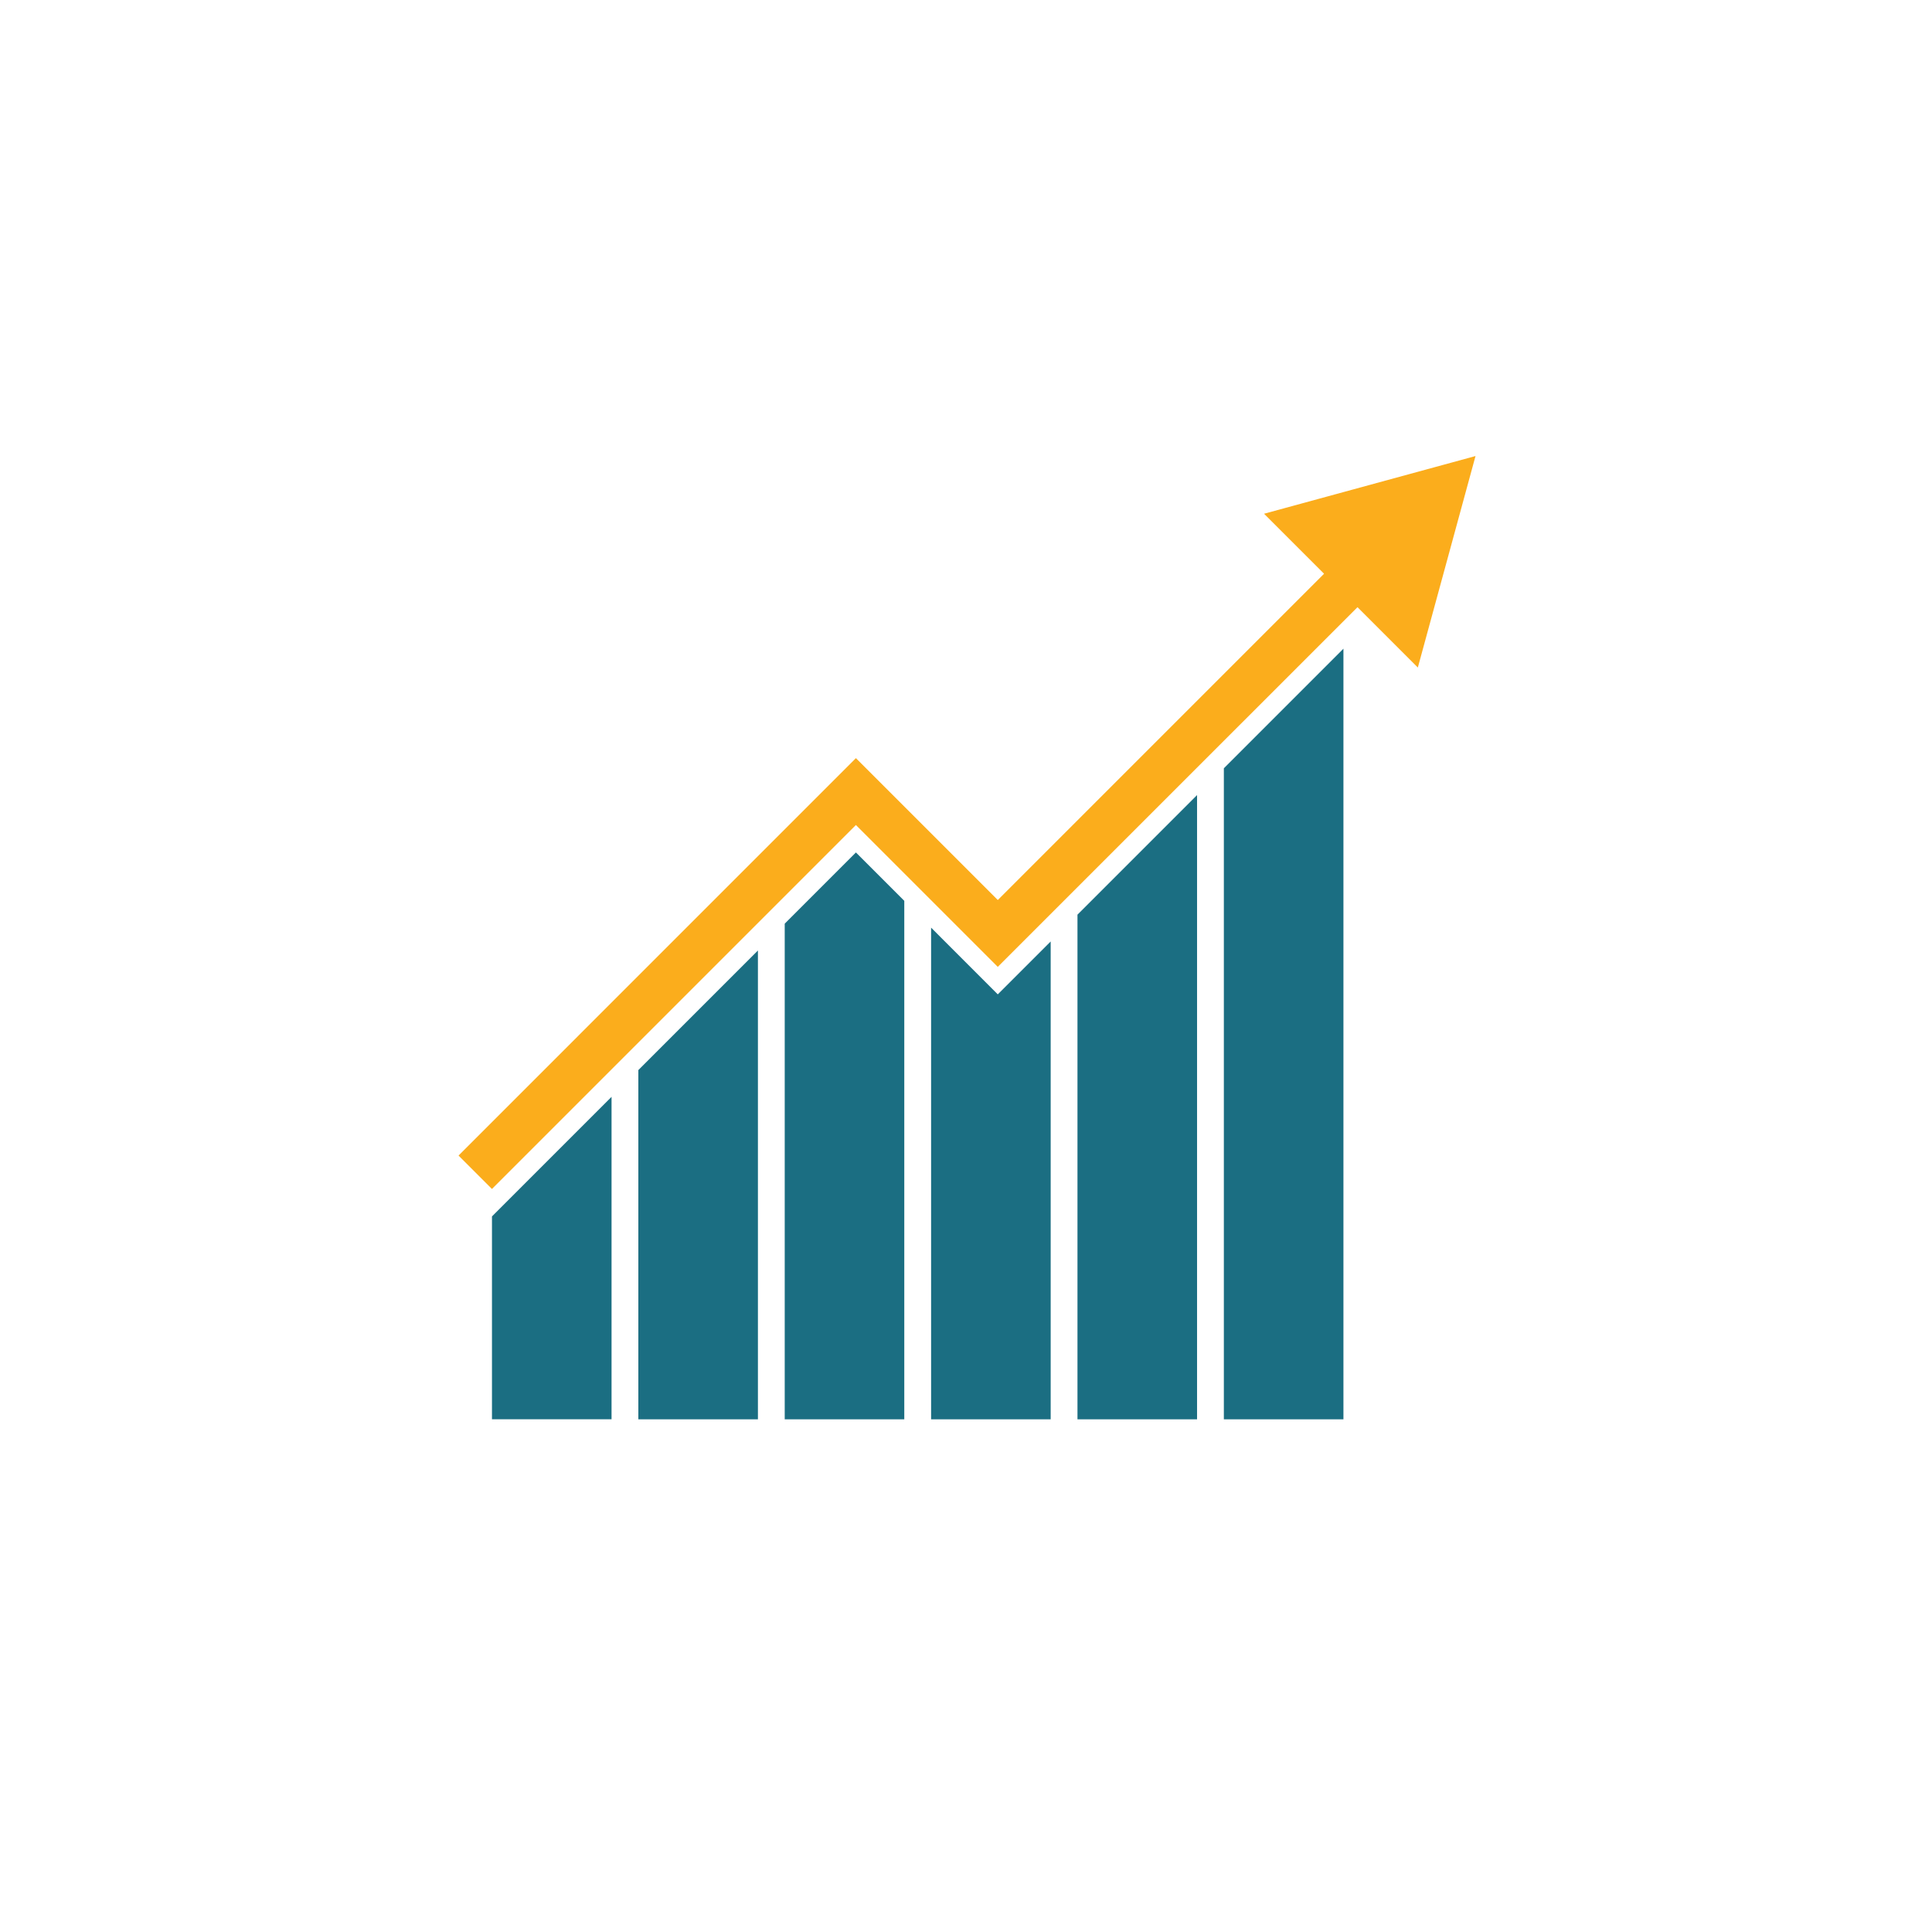
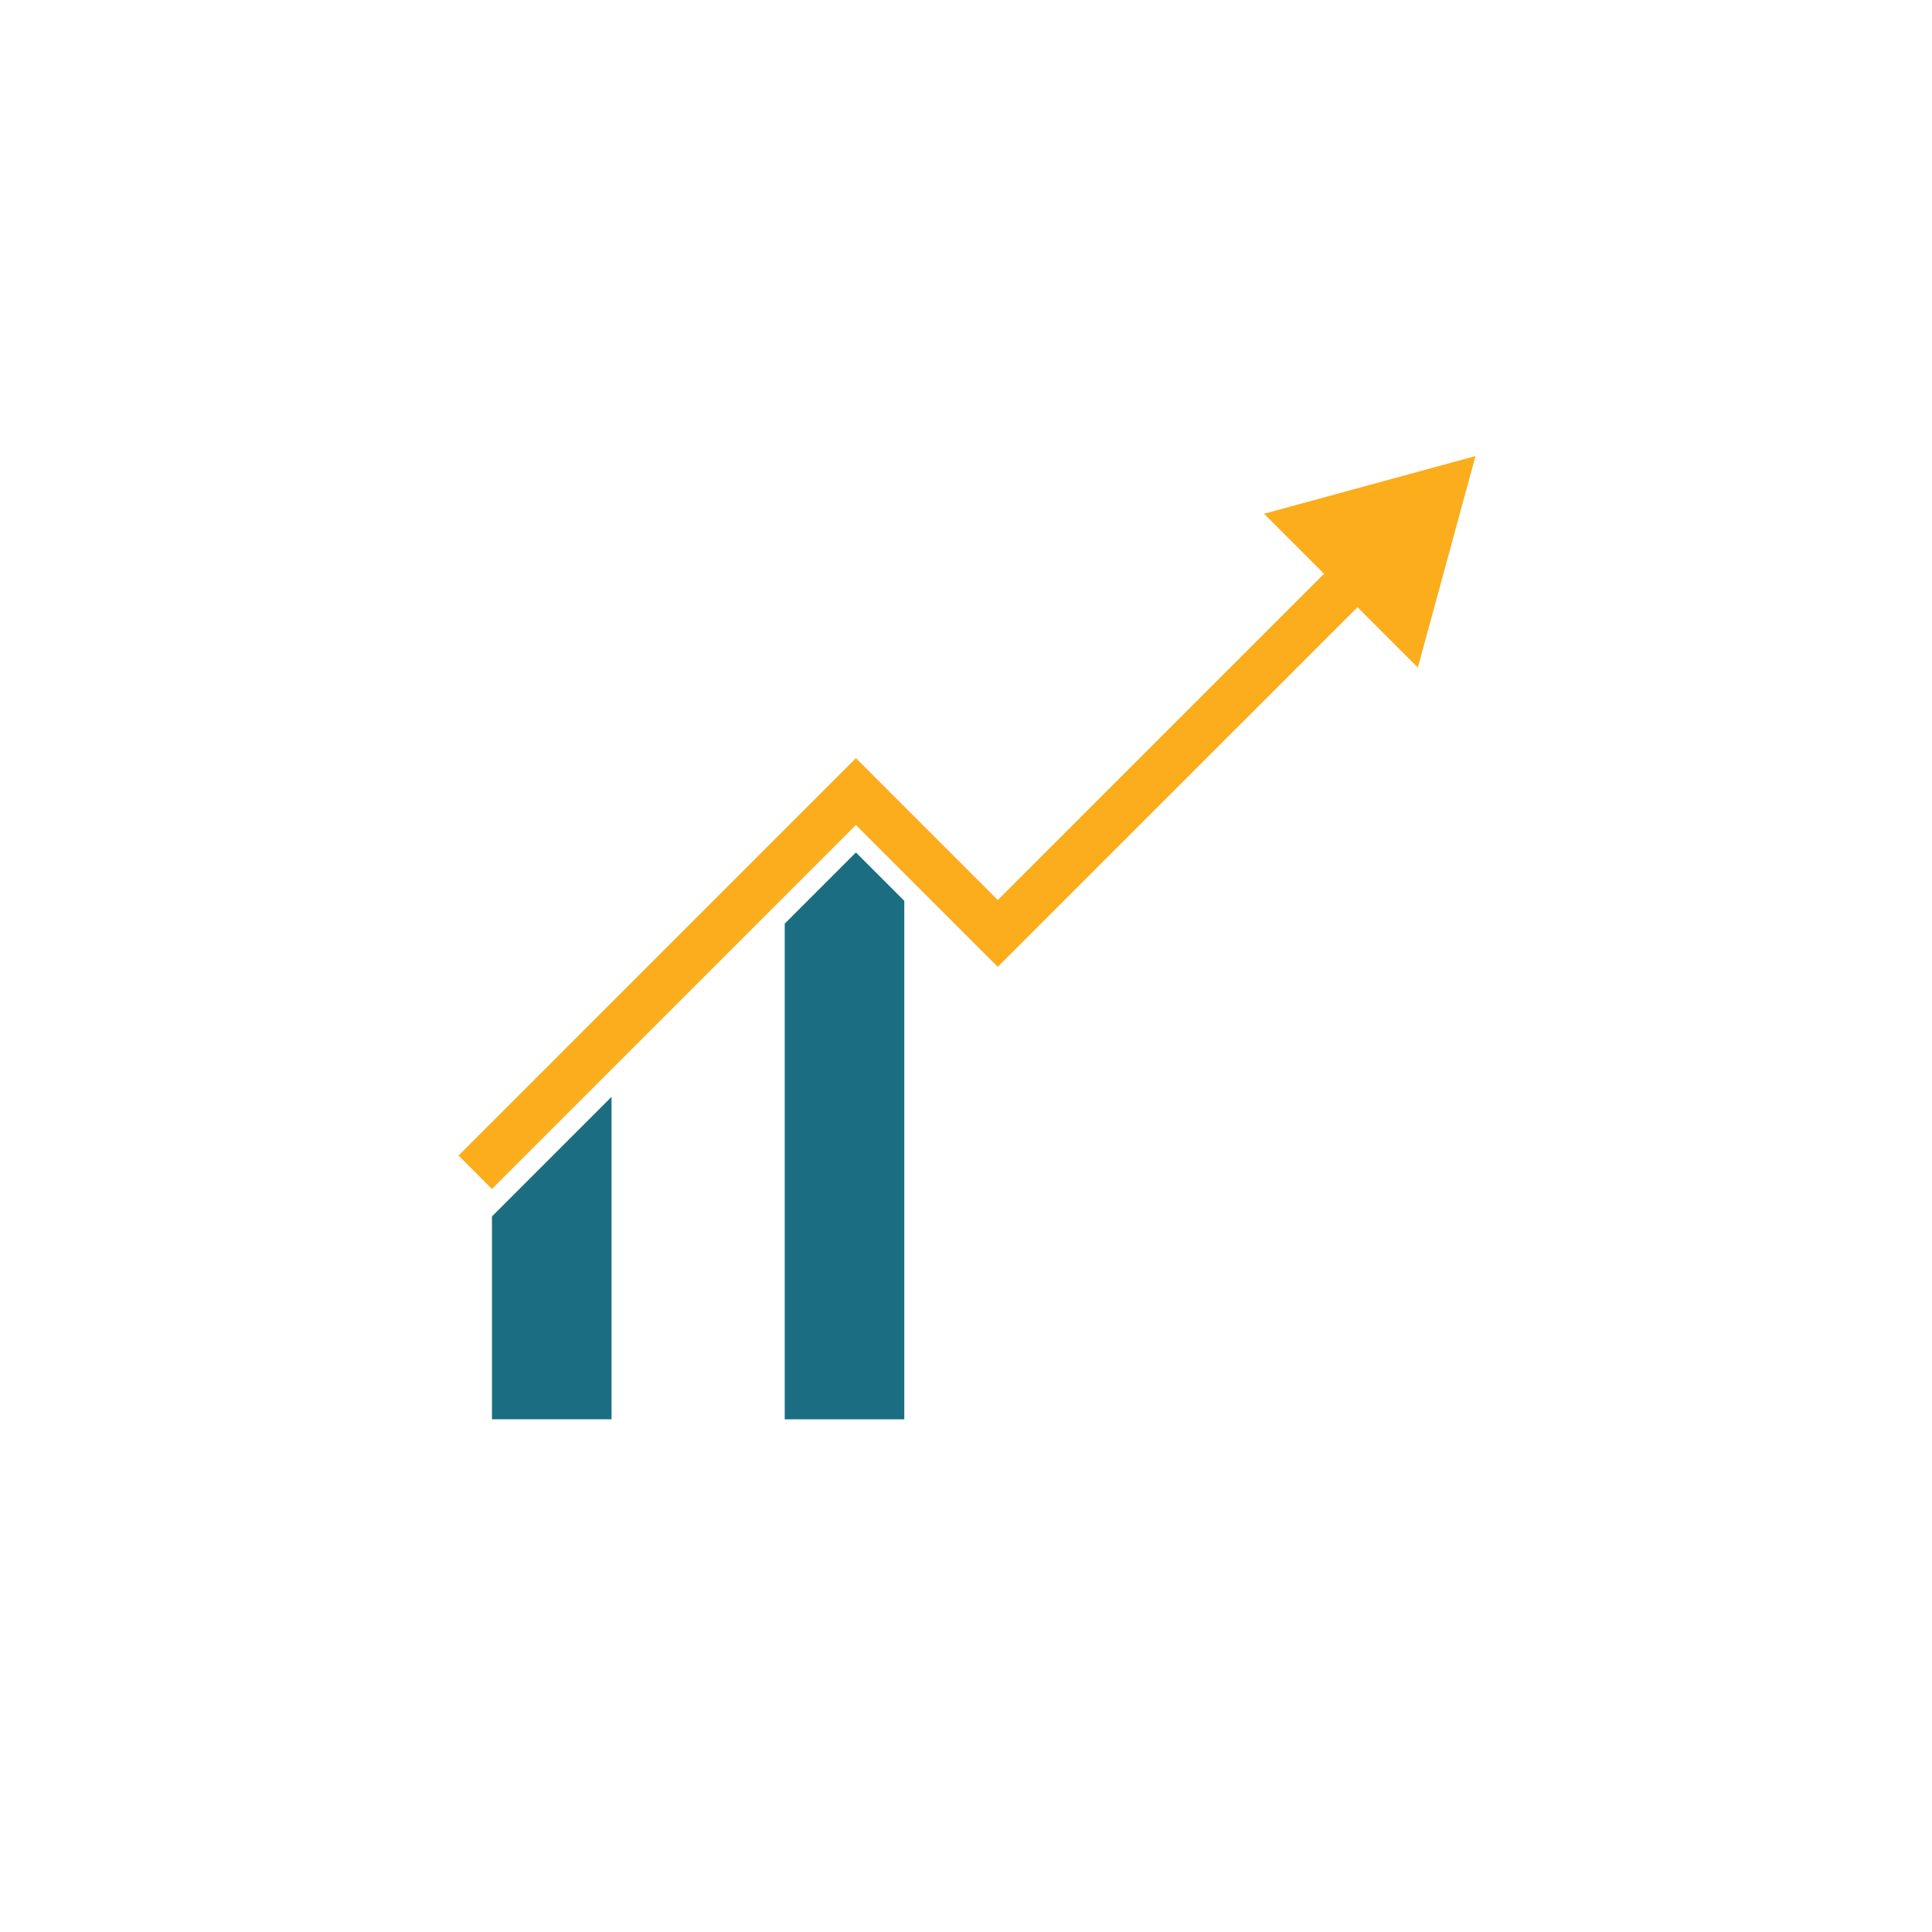
<svg xmlns="http://www.w3.org/2000/svg" width="256.328" height="256.327" viewBox="0 0 256.328 256.327">
  <defs>
    <filter id="Elipse_9" x="0" y="0" width="256.328" height="256.327" filterUnits="userSpaceOnUse">
      <feOffset dy="3" input="SourceAlpha" />
      <feGaussianBlur stdDeviation="3" result="blur" />
      <feFlood flood-opacity="0.161" />
      <feComposite operator="in" in2="blur" />
      <feComposite in="SourceGraphic" />
    </filter>
  </defs>
  <g id="Grupo_909" data-name="Grupo 909" transform="translate(-395.187 -4245.014)">
    <g transform="matrix(1, 0, 0, 1, 395.19, 4245.01)" filter="url(#Elipse_9)">
-       <ellipse id="Elipse_9-2" data-name="Elipse 9" cx="119.164" cy="119.164" rx="119.164" ry="119.164" transform="translate(9 6)" fill="#fff" />
-     </g>
+       </g>
    <g id="Grupo_843" data-name="Grupo 843" transform="translate(456.024 4305.519)">
      <path id="Trazado_1291" data-name="Trazado 1291" d="M1382.435,259.082l-43.288,43.289-18.823-18.823L1267.6,336.273l4.434,4.434,48.287-48.288,18.823,18.823,47.726-47.723,8.007,8.007,7.652-28.06-28.057,7.656Z" transform="translate(-1267.602 -243.466)" fill="#fbad1c" />
      <path id="Trazado_1292" data-name="Trazado 1292" d="M1271.111,353.5h15.865V310.722l-15.865,15.866Z" transform="translate(-1266.676 -225.703)" fill="#1b6e82" />
-       <path id="Trazado_1293" data-name="Trazado 1293" d="M1286.473,357.562h15.866v-62.2l-15.866,15.865Z" transform="translate(-1262.618 -229.761)" fill="#1b6e82" />
      <path id="Trazado_1294" data-name="Trazado 1294" d="M1301.837,294.52v65.76H1317.7V291.49l-6.418-6.418Z" transform="translate(-1258.561 -232.477)" fill="#1b6e82" />
-       <path id="Trazado_1295" data-name="Trazado 1295" d="M1317.2,292.964V358.2h15.865V294.8l-7.019,7.015Z" transform="translate(-1254.503 -230.393)" fill="#1b6e82" />
-       <path id="Trazado_1296" data-name="Trazado 1296" d="M1332.563,361.869h15.865v-82.82l-15.865,15.865Z" transform="translate(-1250.446 -234.068)" fill="#1b6e82" />
-       <path id="Trazado_1297" data-name="Trazado 1297" d="M1347.926,365.927h15.865V263.687l-15.865,15.865Z" transform="translate(-1246.388 -238.126)" fill="#1b6e82" />
    </g>
  </g>
</svg>